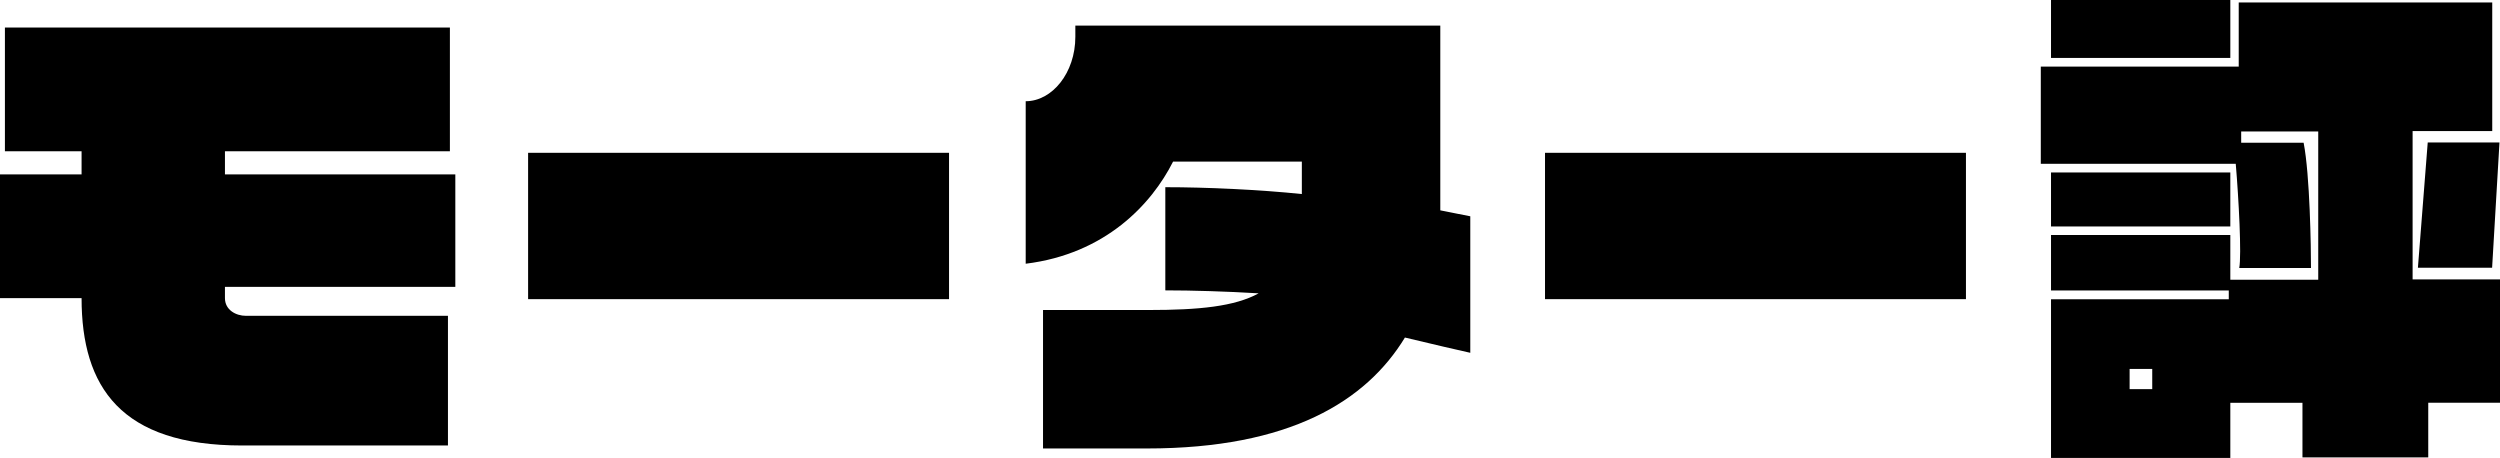
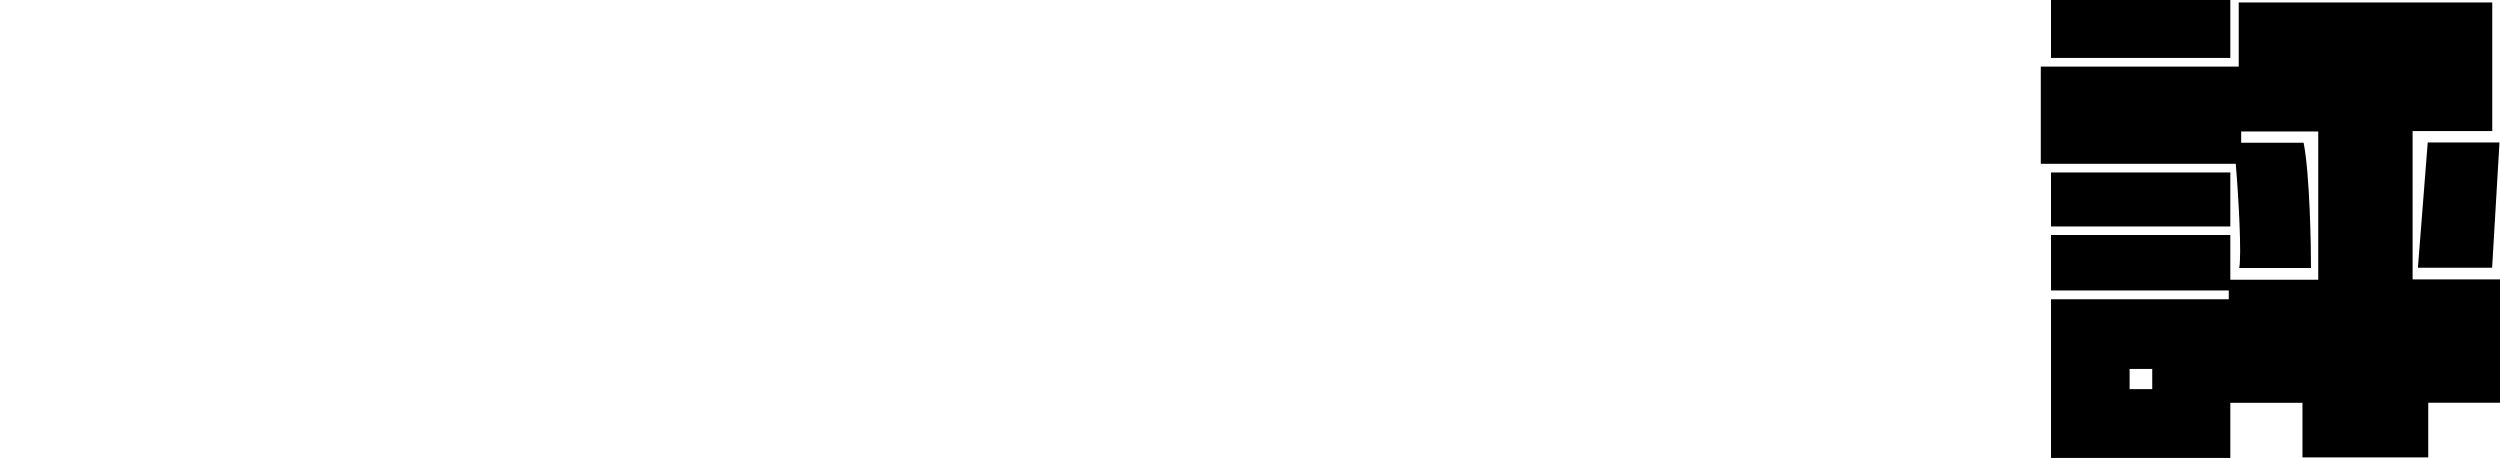
<svg xmlns="http://www.w3.org/2000/svg" id="_レイヤー_2" data-name="レイヤー 2" viewBox="0 0 193.38 35.41">
  <defs>
    <style>
      .cls-1 {
        stroke-width: 0px;
      }
    </style>
  </defs>
  <g id="_レイヤー_1-2" data-name="レイヤー 1">
    <g>
-       <path class="cls-1" d="m17.4,22.19v.87c0,.91.84,1.37,1.63,1.37h15.62v10.03h-15.92c-9.38,0-12.42-4.52-12.42-11.4H0v-9.57h6.31v-1.79H.38V2.13h34.42v9.57h-17.4v1.79h17.82v8.7h-17.82Z" />
-       <path class="cls-1" d="m40.85,23.14v-11.32h32.56v11.32h-32.56Z" />
-       <path class="cls-1" d="m108.68,26.1c-3,4.94-8.93,8.59-19.95,8.59h-8.05v-10.71h8.17c3.91,0,6.65-.27,8.51-1.29-2.47-.15-5.17-.23-7.22-.23v-7.98c3.19,0,7.29.19,10.56.53v-2.51h-9.96c-1.67,3.31-5.24,7.14-11.4,7.9V7.83c2.05,0,3.84-2.2,3.84-4.98v-.87h28.23v14.29c.99.19,1.86.38,2.32.46v10.56c-1.03-.23-2.85-.65-5.05-1.18Z" />
-       <path class="cls-1" d="m119.51,23.14v-11.32h32.56v11.32h-32.56Z" />
      <path class="cls-1" d="m187.83,31.16v4.22h-9.73v-4.22h-5.58v4.26h-13.87v-12.27h13.75v-.68h-13.75v-4.29h13.87v3.46h6.8v-11.47h-5.96v.87h4.83c.49,2.51.57,8.13.57,9.69h-5.55c.19-.99-.04-5.36-.27-8.06h-15.08v-7.52h15.31V.19h19.61v9.95h-6.16v11.47h6.76v9.54h-5.55Zm-29.18-26.67V0h13.87v4.48h-13.87Zm0,13.03v-4.18h13.87v4.18h-13.87Zm7.83,11.02h-1.75v1.56h1.75v-1.56Zm26.29-7.83h-5.74l.76-9.69h5.55l-.57,9.69Z" />
    </g>
  </g>
</svg>